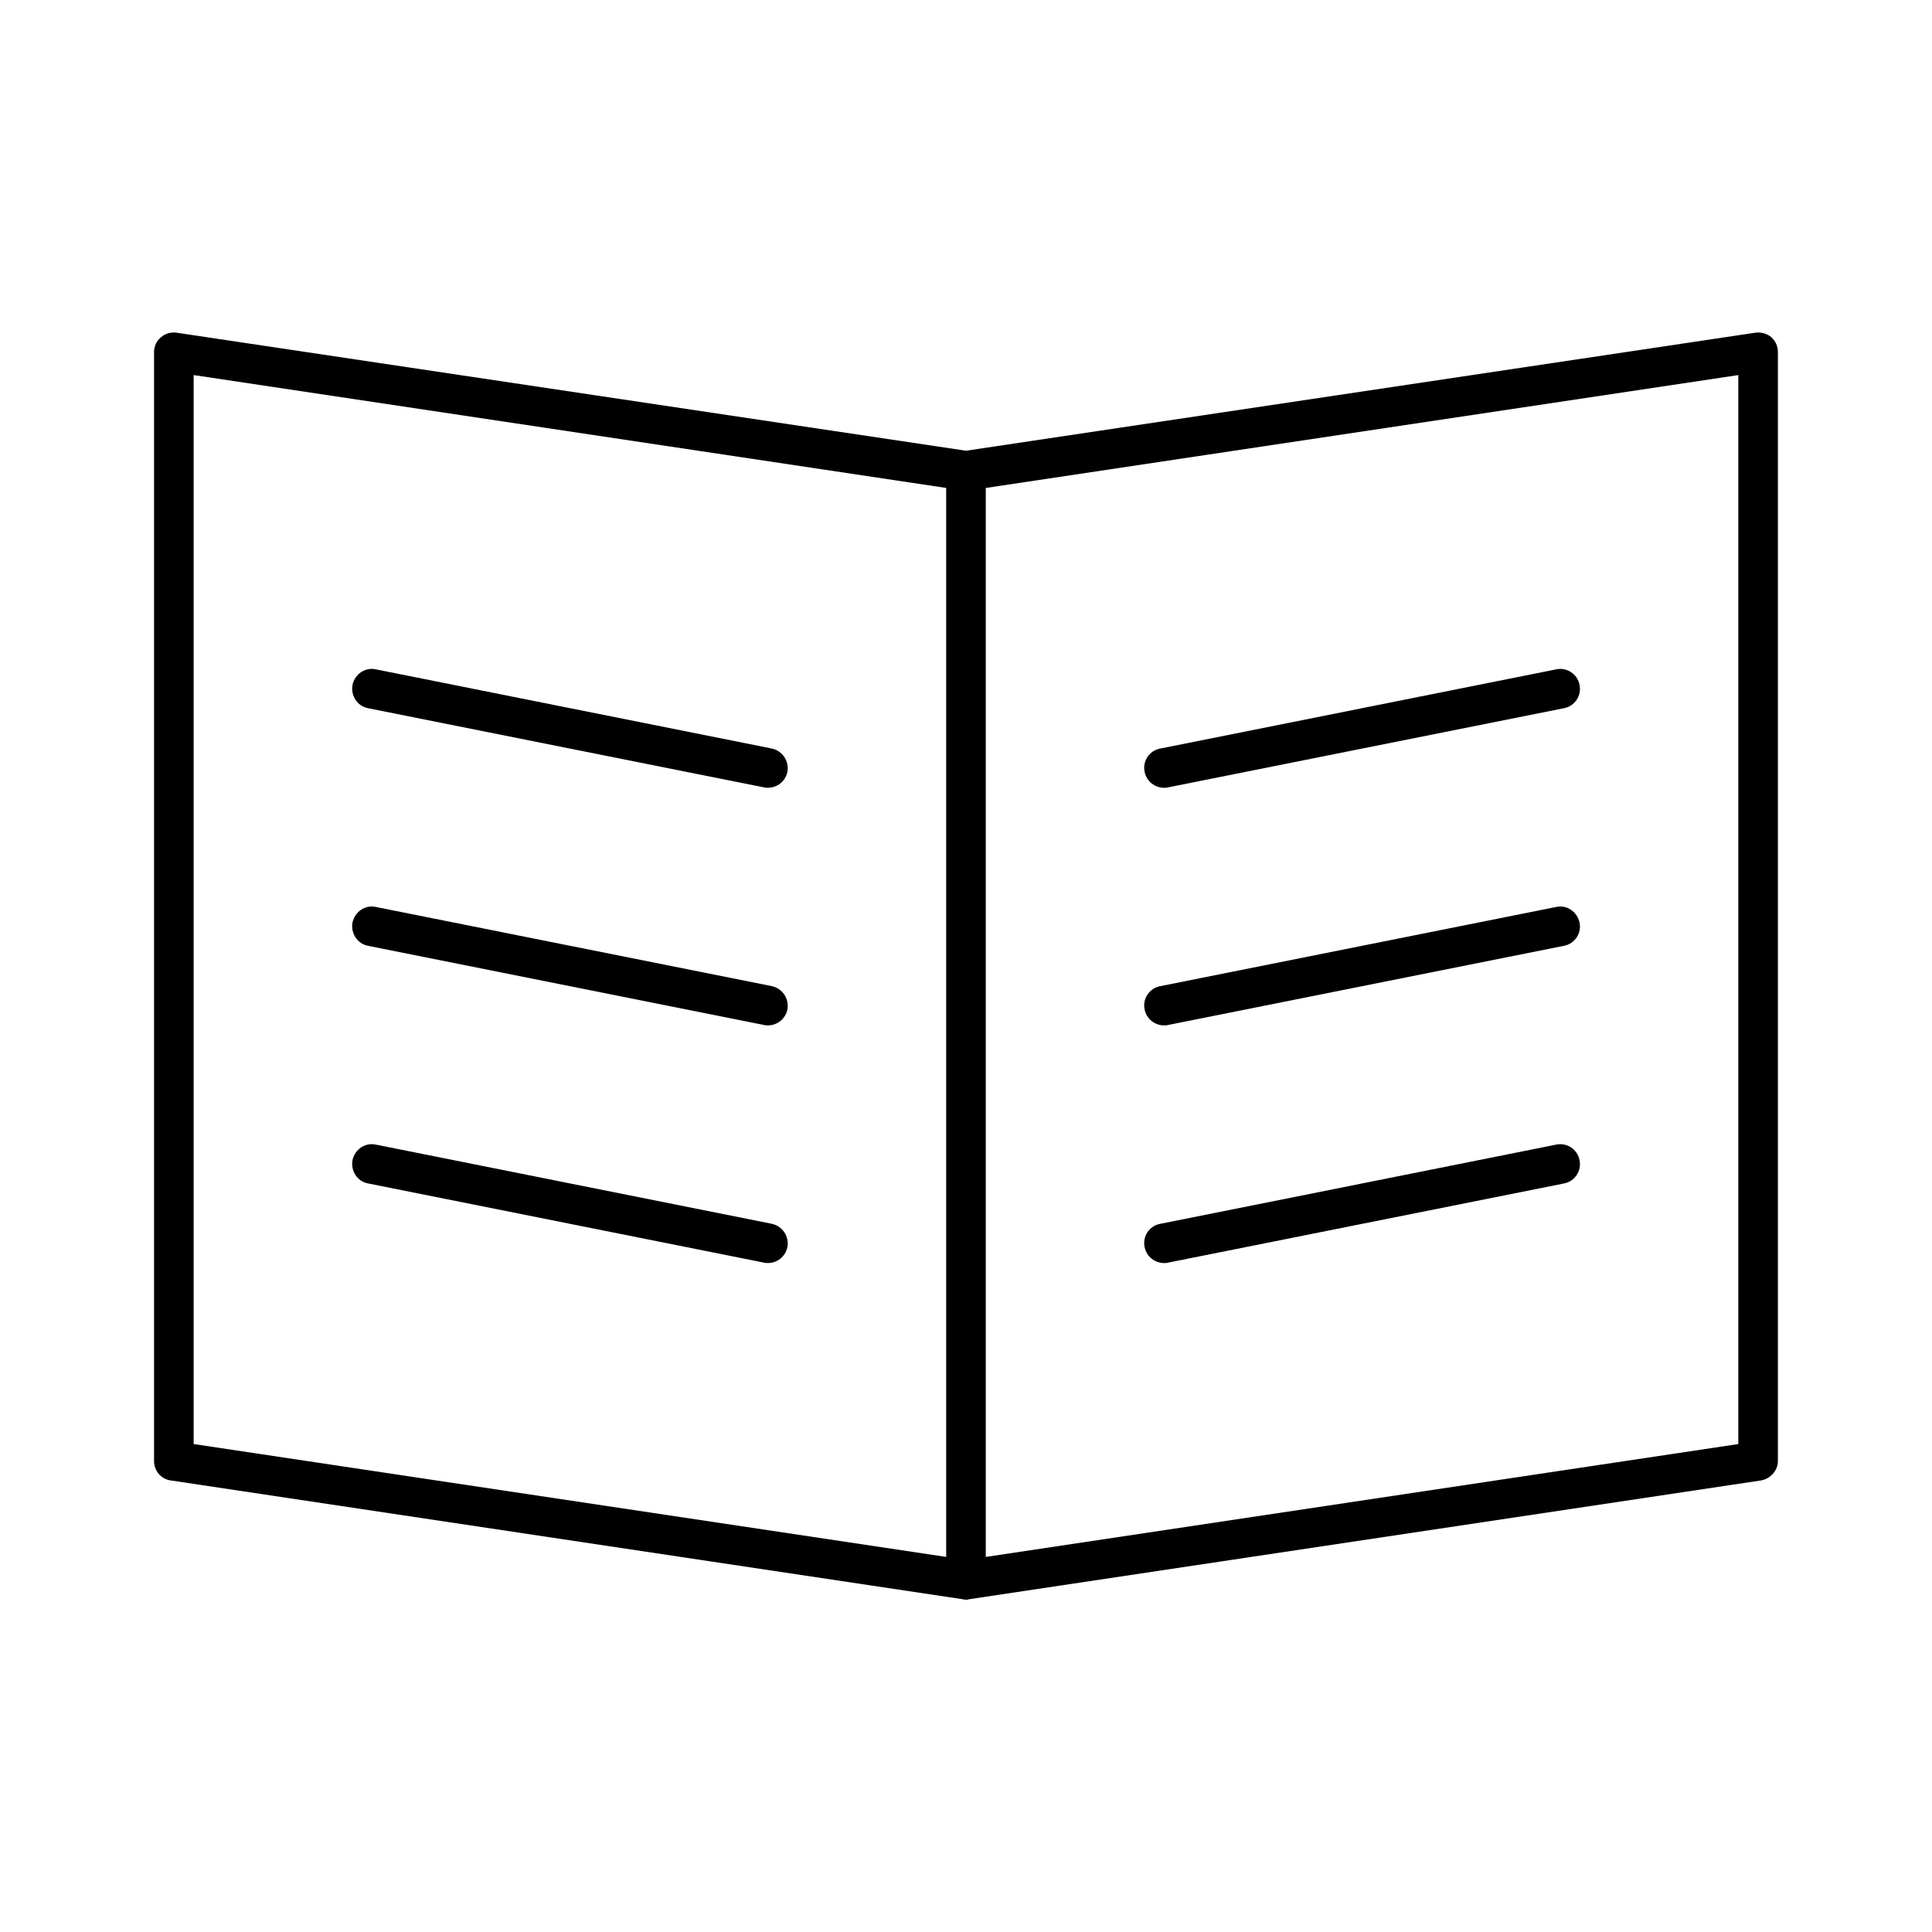
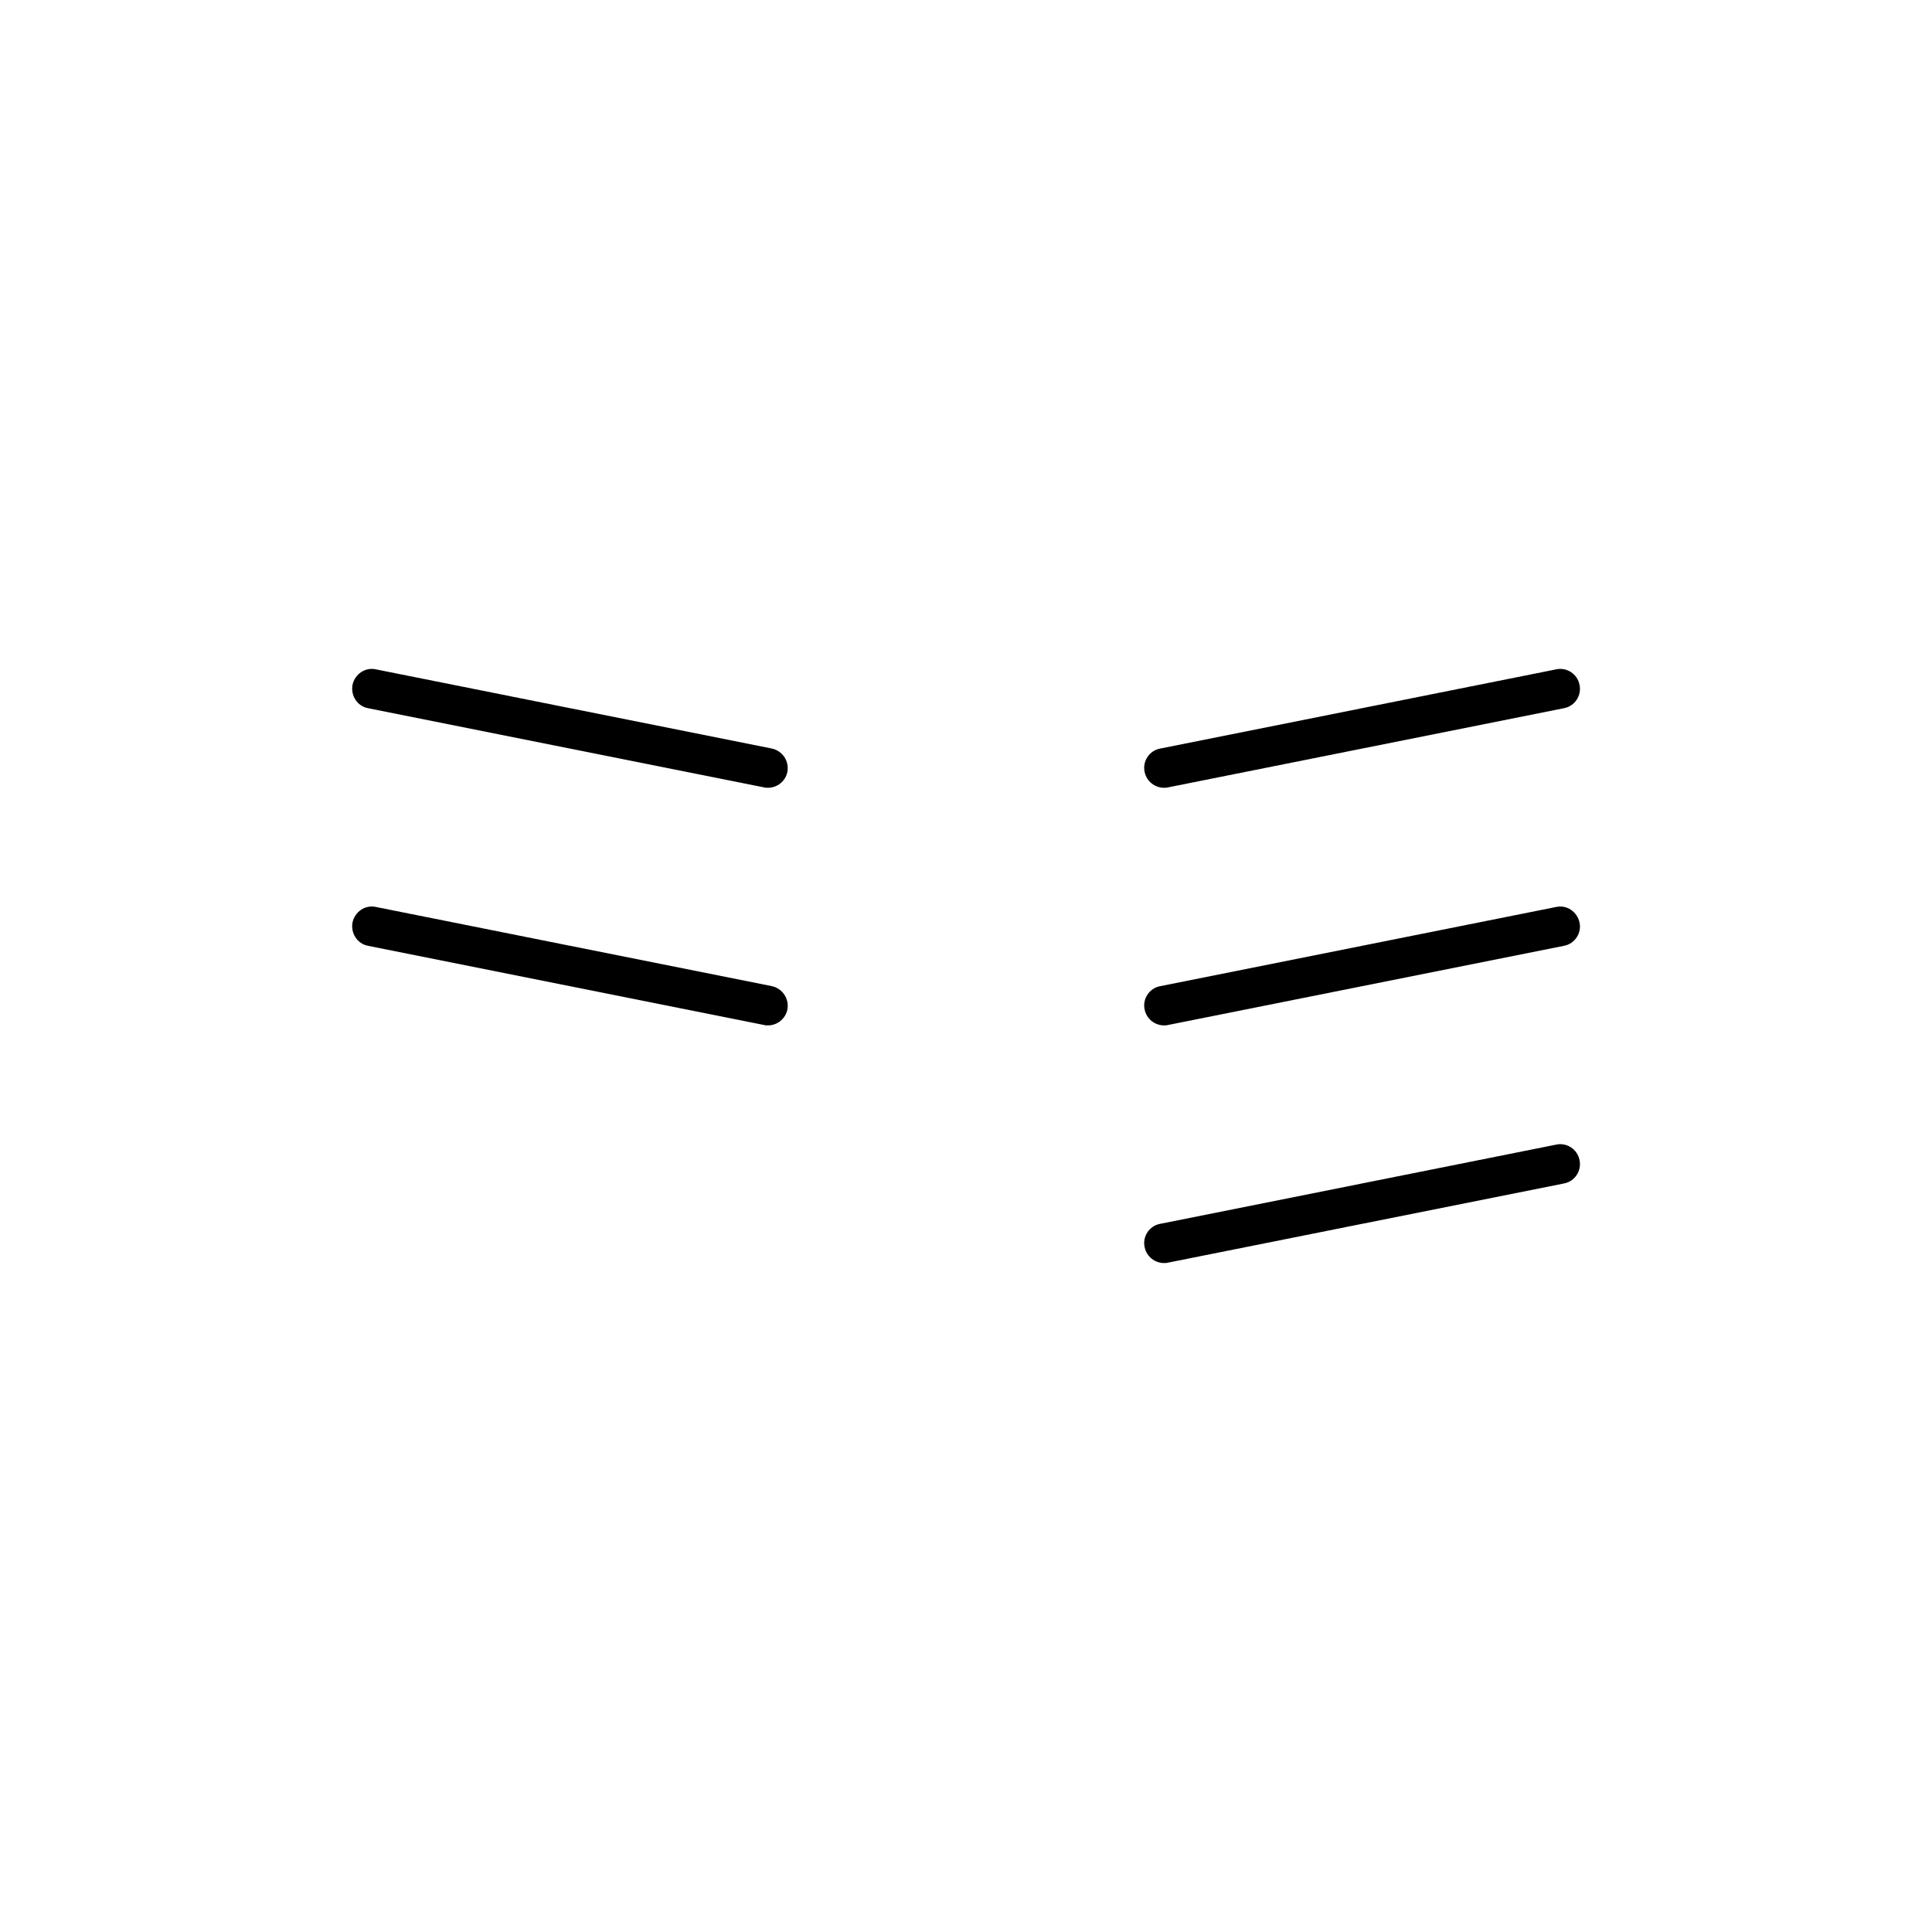
<svg xmlns="http://www.w3.org/2000/svg" fill="#000000" width="800px" height="800px" version="1.1" viewBox="144 144 512 512">
  <g>
-     <path d="m609.18 232.17-209.18 31.277-209.19-31.277c-1.574-0.211-3.043 0.211-4.199 1.258-1.152 0.945-1.785 2.309-1.785 3.883v293.89c0 2.625 1.891 4.828 4.512 5.144l209.92 31.488c0.211 0.102 0.527 0.102 0.738 0.102s0.523 0 0.734-0.105l209.92-31.488c2.519-0.418 4.512-2.625 4.512-5.144v-293.89c0-1.574-0.629-2.938-1.785-3.988-1.156-0.941-2.731-1.359-4.199-1.148zm-214.43 324.43-199.43-29.914v-283.29l199.43 29.914zm209.92-29.91-199.43 29.914v-283.29l199.43-29.914z" />
    <path d="m241.51 331.67 104.96 20.992c0.316 0.105 0.734 0.105 1.051 0.105 2.414 0 4.617-1.68 5.144-4.199 0.523-2.832-1.258-5.562-4.094-6.191l-104.96-20.992c-2.832-0.629-5.562 1.258-6.191 4.094-0.527 2.836 1.258 5.668 4.09 6.191z" />
    <path d="m241.51 394.64 104.96 20.992c0.316 0.105 0.734 0.105 1.051 0.105 2.414 0 4.617-1.68 5.144-4.199 0.523-2.832-1.258-5.562-4.094-6.191l-104.96-20.992c-2.832-0.629-5.562 1.258-6.191 4.094-0.527 2.832 1.258 5.668 4.09 6.191z" />
-     <path d="m241.51 457.62 104.96 20.992c0.316 0.105 0.734 0.105 1.051 0.105 2.414 0 4.617-1.68 5.144-4.199 0.523-2.832-1.258-5.562-4.094-6.191l-104.96-20.992c-2.832-0.629-5.562 1.258-6.191 4.094-0.527 2.832 1.258 5.668 4.09 6.191z" />
    <path d="m452.48 352.77c0.316 0 0.734 0 1.051-0.105l104.96-20.992c2.832-0.523 4.723-3.359 4.094-6.191-0.523-2.832-3.359-4.723-6.191-4.094l-104.96 20.992c-2.832 0.523-4.723 3.359-4.094 6.191 0.52 2.519 2.727 4.199 5.141 4.199z" />
    <path d="m452.48 415.74c0.316 0 0.734 0 1.051-0.105l104.96-20.992c2.832-0.523 4.723-3.359 4.094-6.191-0.629-2.832-3.359-4.723-6.191-4.094l-104.96 20.992c-2.832 0.523-4.723 3.359-4.094 6.191 0.52 2.519 2.727 4.199 5.141 4.199z" />
    <path d="m452.48 478.72c0.316 0 0.734 0 1.051-0.105l104.96-20.992c2.832-0.523 4.723-3.359 4.094-6.191-0.523-2.832-3.359-4.723-6.191-4.094l-104.96 20.992c-2.832 0.523-4.723 3.359-4.094 6.191 0.52 2.519 2.727 4.199 5.141 4.199z" />
  </g>
</svg>